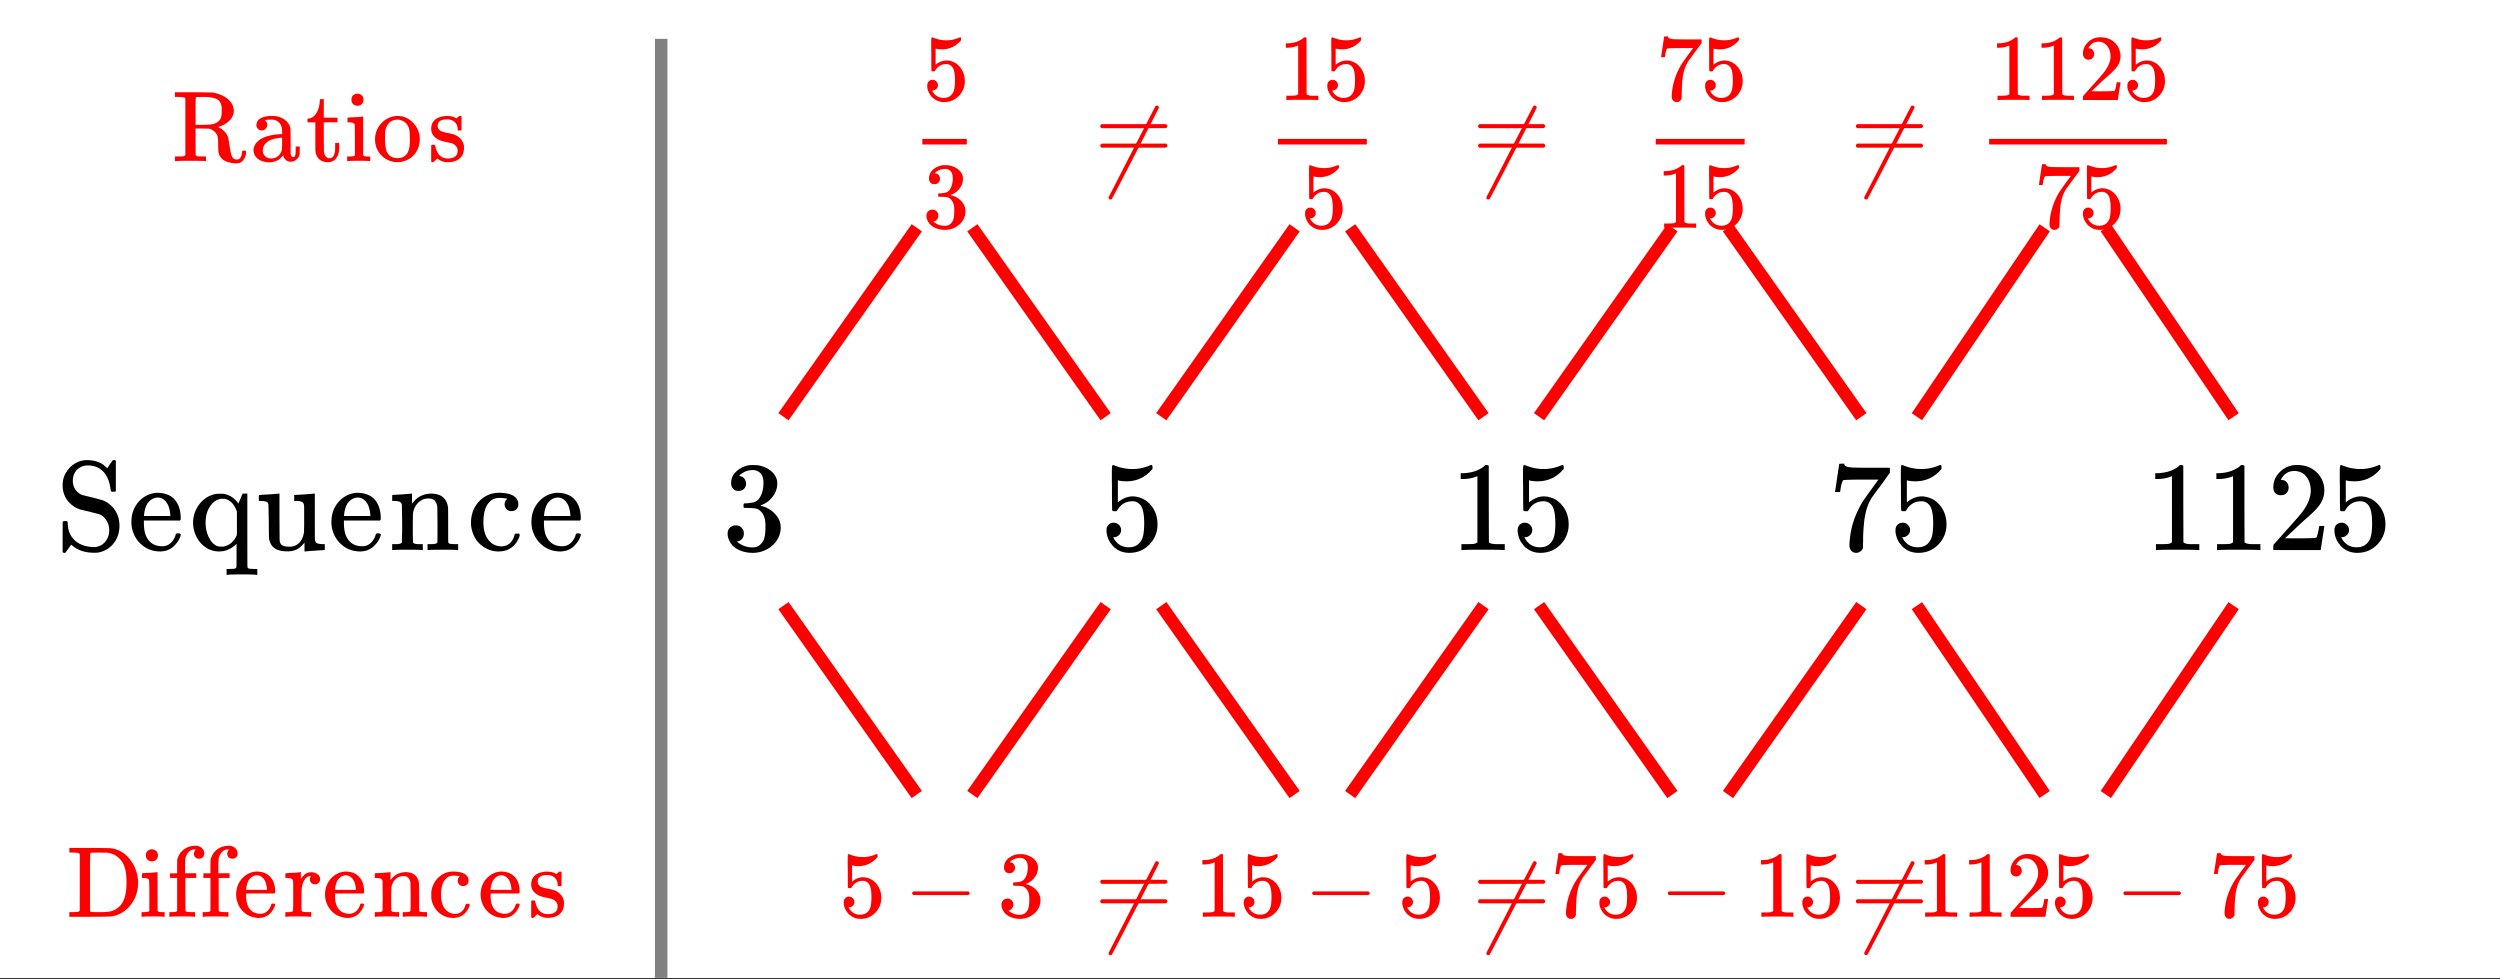
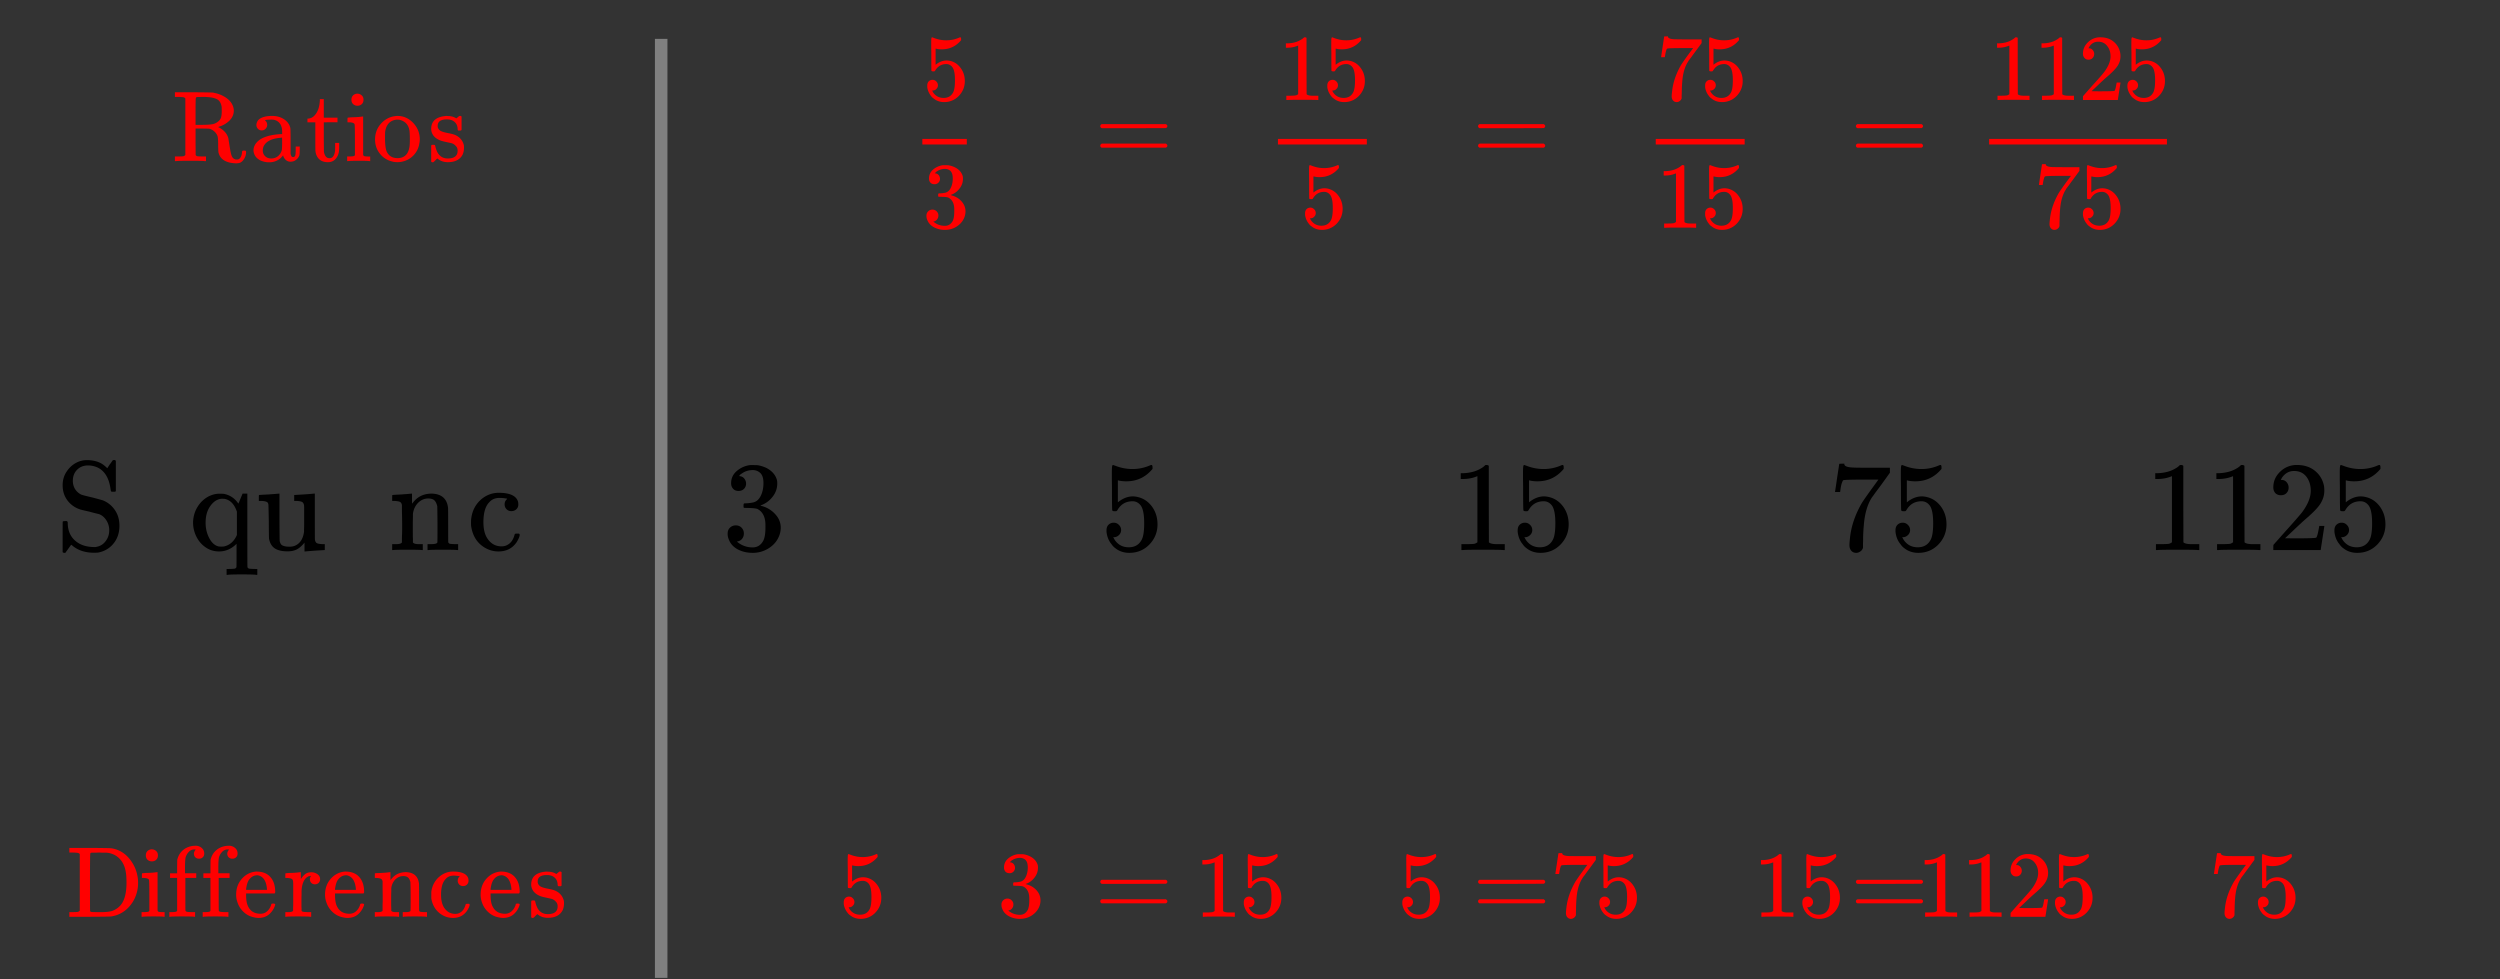
<svg xmlns="http://www.w3.org/2000/svg" xmlns:xlink="http://www.w3.org/1999/xlink" width="449.28" height="176" viewBox="0 0 336.96 132">
  <rect x="0" y="0" width="336.96" height="132" fill="#333333" stroke="none" />
  <defs>
    <symbol overflow="visible" id="c">
      <path d="M1.531-3.906c.07.062.11.136.11.219 0 1.023.328 1.824.984 2.406.656.586 1.531.875 2.625.875a.81.81 0 0 0 .281-.031c.5-.094.907-.348 1.219-.766.32-.414.484-.906.484-1.469 0-.488-.132-.937-.39-1.344-.262-.406-.59-.68-.985-.828a29.163 29.163 0 0 1-1.28-.328c-.868-.195-1.31-.305-1.329-.328a3.43 3.43 0 0 1-1.656-1.203c-.43-.582-.64-1.258-.64-2.031 0-.688.175-1.297.53-1.829.352-.539.797-.945 1.329-1.218a3.073 3.073 0 0 1 1.374-.344c.907 0 1.641.2 2.204.594a4.7 4.7 0 0 1 .578.5l.36-.547c.062-.07.124-.156.187-.25.062-.094.113-.164.156-.219l.062-.078h.063c.039-.008.078-.016.11-.016.081 0 .155.04.218.11v4.078l-.094.094H7.72c-.125 0-.203-.016-.235-.047-.023-.032-.046-.145-.078-.344-.199-1.445-.777-2.406-1.734-2.875a3.208 3.208 0 0 0-1.297-.281c-.594 0-1.086.195-1.469.578-.386.387-.578.887-.578 1.5 0 .387.094.746.281 1.078.196.324.473.578.829.766.113.054.656.195 1.624.421.813.22 1.25.34 1.313.36a3.516 3.516 0 0 1 1.61 1.297c.413.593.624 1.304.624 2.125 0 .937-.261 1.73-.78 2.375C7.315-.258 6.64.148 5.796.328c-.117.02-.32.031-.61.031-1.218 0-2.21-.336-2.968-1-.055-.05-.094-.07-.125-.062-.043.055-.125.168-.25.344-.125.18-.242.34-.344.484a1.502 1.502 0 0 0-.156.234.641.641 0 0 1-.172.016.296.296 0 0 1-.219-.094v-2.015c0-1.364.004-2.063.016-2.094.02-.05.133-.078.344-.078zm0 0" />
    </symbol>
    <symbol overflow="visible" id="d">
-       <path d="M7.14-4.219a.33.33 0 0 1-.109.235h-4.86v.265c0 .856.114 1.496.345 1.922.414.856 1.129 1.281 2.14 1.281.489 0 .899-.18 1.235-.546.226-.227.406-.532.53-.907.032-.125.063-.203.095-.234.039-.031.132-.047.28-.047.227 0 .345.059.345.172a.875.875 0 0 1-.047.219A3.325 3.325 0 0 1 6.047-.391C5.578-.004 5 .188 4.313.188c-.22 0-.477-.028-.766-.079A3.701 3.701 0 0 1 1.78-.797 3.922 3.922 0 0 1 .688-2.5a3.88 3.88 0 0 1-.204-1.25c0-1.063.305-1.957.922-2.688.625-.726 1.39-1.148 2.297-1.265.04-.008.117-.016.235-.016 1.05 0 1.847.309 2.39.922.54.617.813 1.477.813 2.578zm-1.406-.515c-.105-1.25-.53-2.008-1.28-2.282a1.248 1.248 0 0 0-.36-.062c-.594 0-1.078.277-1.453.828-.23.367-.383.875-.454 1.531v.125h3.547zm0 0" />
-     </symbol>
+       </symbol>
    <symbol overflow="visible" id="e">
      <path d="M6.422-.844C5.734-.156 4.945.187 4.062.187c-.648 0-1.23-.171-1.75-.515a3.701 3.701 0 0 1-1.187-1.266A4.209 4.209 0 0 1 .562-3.75v-.11c.051-.78.27-1.46.657-2.046A3.78 3.78 0 0 1 2.687-7.25c.477-.227.938-.344 1.376-.344.343 0 .554.008.64.016.77.148 1.39.539 1.86 1.172l.093.14c.02 0 .117-.222.297-.671l.281-.672h.641v4.921c0 3.301.004 4.97.016 5 .039.083.109.145.203.188.238.031.52.047.844.047h.28v.797h-.14c-.156-.043-.805-.063-1.937-.063-1.137 0-1.778.02-1.922.063h-.14v-.797h.28c.32 0 .602-.016.844-.047a.415.415 0 0 0 .203-.188c.008-.03.016-.57.016-1.609zm.047-4.328c-.344-1.02-.907-1.598-1.688-1.734h-.156c-.063-.008-.105-.016-.125-.016-.688.024-1.273.418-1.75 1.188-.336.562-.5 1.246-.5 2.046 0 .762.16 1.45.484 2.063.32.617.727.992 1.22 1.125.07.023.206.031.405.031.164 0 .286-.004.36-.015.789-.176 1.375-.692 1.75-1.547zm0 0" />
    </symbol>
    <symbol overflow="visible" id="f">
      <path d="M1.813-7.5c.187-.02.394-.035.625-.047.238-.02.414-.035.53-.047.126-.008.192-.015.204-.015h.047V-4.5c.008 2.117.02 3.21.031 3.281.05.242.14.418.266.532.226.156.57.234 1.03.234.321 0 .595-.05.813-.156.664-.313 1.055-.938 1.172-1.875v-.282c.008-.187.016-.421.016-.703v-2.297l-.016-.28c-.043-.22-.133-.364-.265-.438-.125-.07-.375-.118-.75-.141h-.313v-.797c.02 0 .457-.023 1.313-.078a37.652 37.652 0 0 0 1.359-.11h.11v3.063c0 2.063.003 3.117.015 3.156.04.23.125.383.25.454.133.074.39.12.766.14h.312V0c-.023 0-.453.023-1.297.078-.836.063-1.273.098-1.312.11h-.125V-1c-.48.586-.946.934-1.39 1.047-.22.082-.528.125-.923.125-.73 0-1.297-.137-1.703-.406-.398-.27-.652-.704-.765-1.297-.012-.082-.024-.867-.032-2.36-.023-1.25-.039-1.945-.047-2.093a.787.787 0 0 0-.078-.375c-.117-.176-.46-.266-1.031-.266H.437v-.406c0-.258.008-.39.032-.39l.187-.016c.114-.008.281-.02.5-.032zm0 0" />
    </symbol>
    <symbol overflow="visible" id="g">
      <path d="M3.234-1.031c.094.156.364.234.813.234h.516V0h-.141c-.149-.031-.79-.047-1.922-.047C1.363-.047.719-.03.562 0H.438v-.797h.516c.445 0 .711-.078.797-.234v-.532c0-.164.004-.347.016-.546.007-.196.015-.414.015-.657V-3.5c0-.352-.008-.734-.015-1.14a34.833 34.833 0 0 1-.016-1v-.407c-.031-.219-.117-.363-.25-.437-.125-.07-.383-.118-.766-.141H.438v-.406c0-.258.007-.39.03-.39l.173-.016c.113-.008.273-.02.484-.032.219-.008.426-.02.625-.031.195-.02.406-.035.625-.047l.5-.047c.113-.008.176-.015.188-.015h.046v.687c0 .438.008.656.032.656l.015-.015C3.77-7.164 4.645-7.61 5.781-7.61c1.32.043 2.051.687 2.188 1.937.008.086.015.887.015 2.406 0 1.47.004 2.215.016 2.235a.38.38 0 0 0 .219.187c.238.031.52.047.844.047h.265V0h-.14c-.149-.031-.79-.047-1.922-.047-1.137 0-1.778.016-1.922.047h-.14v-.797h.405c.614 0 .922-.086.922-.265.008-.032.016-.82.016-2.375-.012-1.551-.024-2.376-.031-2.47-.086-.363-.215-.628-.391-.796-.18-.164-.453-.25-.828-.25-.512 0-.965.195-1.36.578-.398.406-.632.914-.703 1.516v.312c0 .211-.007.469-.015.781V-1.844c.008.149.015.278.015.39zm0 0" />
    </symbol>
    <symbol overflow="visible" id="h">
      <path d="M6.688-5.5a.942.942 0 0 1-.672.25.878.878 0 0 1-.657-.266.911.911 0 0 1-.25-.656c0-.258.086-.473.266-.64.05-.063.07-.098.063-.11 0-.008-.055-.02-.157-.031a4.95 4.95 0 0 0-.843-.078c-.586 0-1.043.187-1.375.562-.543.532-.813 1.434-.813 2.703 0 .938.18 1.68.547 2.22C3.266-.849 3.895-.5 4.687-.5c.282 0 .532-.055.75-.172.489-.238.82-.687 1-1.344.02-.093.047-.148.079-.171.039-.02.132-.032.28-.032h.25c.063.063.095.117.095.156 0 .22-.141.56-.422 1.016C6.145-.223 5.332.187 4.28.187a3.548 3.548 0 0 1-1.625-.39C1.52-.785.836-1.766.61-3.141c-.023-.062-.03-.238-.03-.53 0-.302.007-.493.03-.579.133-1.082.602-1.96 1.407-2.64.687-.551 1.453-.829 2.296-.829 1.477 0 2.344.39 2.594 1.172.032.106.047.242.047.406a.84.84 0 0 1-.266.641zm0 0" />
    </symbol>
    <symbol overflow="visible" id="u">
      <path d="M2.188-7.969c-.313 0-.56-.097-.735-.297-.18-.195-.266-.445-.266-.75 0-.656.254-1.203.766-1.64a3.347 3.347 0 0 1 1.797-.797h.266c.394 0 .644.008.75.015.382.063.77.184 1.156.36.758.387 1.238.93 1.437 1.625.032.117.047.273.047.469 0 .68-.215 1.28-.64 1.812a3.457 3.457 0 0 1-1.563 1.14c-.062.032-.062.055 0 .063a.8.8 0 0 0 .172.047 3.71 3.71 0 0 1 1.766 1.094c.488.531.734 1.137.734 1.812 0 .47-.11.922-.328 1.36-.281.586-.734 1.07-1.36 1.453a3.935 3.935 0 0 1-2.093.578c-.75 0-1.422-.156-2.016-.469-.586-.32-.98-.754-1.187-1.297a1.892 1.892 0 0 1-.172-.843c0-.32.101-.582.312-.782.219-.207.477-.312.782-.312.32 0 .582.105.78.312.208.211.313.47.313.782 0 .261-.074.492-.219.687a.963.963 0 0 1-.609.375l-.11.031a3.17 3.17 0 0 0 2.126.782c.633 0 1.113-.305 1.437-.922.188-.375.282-.953.282-1.735v-.343c0-1.094-.368-1.82-1.094-2.188-.18-.062-.528-.101-1.047-.125l-.735-.016-.046-.03c-.024-.032-.032-.118-.032-.266 0-.145.016-.235.047-.266.04-.031.07-.047.094-.047.32 0 .656-.031 1-.094.5-.062.879-.343 1.14-.843.27-.5.407-1.102.407-1.813 0-.738-.203-1.234-.61-1.484a1.417 1.417 0 0 0-.812-.25c-.574 0-1.074.156-1.5.469a.732.732 0 0 0-.172.109 1.635 1.635 0 0 0-.125.14l-.062.079c.039.011.082.023.125.03a.834.834 0 0 1 .578.329c.156.2.234.422.234.672a.98.98 0 0 1-.281.703c-.188.188-.434.281-.735.281zm0 0" />
    </symbol>
    <symbol overflow="visible" id="v">
      <path d="M1.844-3.688c.27 0 .5.102.687.297a.938.938 0 0 1 .297.704.901.901 0 0 1-.297.671c-.199.188-.418.282-.656.282H1.75l.063.078c.164.367.425.672.78.922.364.242.786.359 1.266.359.813 0 1.395-.344 1.75-1.031.22-.426.329-1.16.329-2.203 0-1.188-.157-1.989-.47-2.407-.292-.375-.655-.562-1.093-.562-.898 0-1.574.39-2.031 1.172a.435.435 0 0 1-.14.156.94.94 0 0 1-.235.016c-.2 0-.309-.036-.328-.11-.032-.039-.047-1.039-.047-3 0-.351-.008-.765-.016-1.234v-.89c0-.645.035-.97.11-.97.019-.019.039-.03.062-.03l.313.109a6.26 6.26 0 0 0 2.296.437c.813 0 1.594-.16 2.344-.484a.537.537 0 0 1 .219-.063c.094 0 .14.106.14.313v.219c-.93 1.117-2.105 1.671-3.53 1.671-.356 0-.68-.03-.97-.093l-.171-.047v2.969c.656-.532 1.328-.797 2.015-.797.219 0 .453.03.703.093.77.188 1.399.621 1.891 1.297.488.68.734 1.469.734 2.375 0 1.055-.367 1.961-1.093 2.719C5.91 0 5.008.375 3.937.375c-.718 0-1.335-.2-1.843-.594a2.15 2.15 0 0 1-.563-.578C1.188-1.203.97-1.71.875-2.328c0-.031-.008-.082-.016-.156v-.172c0-.32.086-.57.266-.75a.971.971 0 0 1 .719-.281zm0 0" />
    </symbol>
    <symbol overflow="visible" id="w">
      <path d="M7.156 0C6.97-.031 6.055-.047 4.422-.047c-1.606 0-2.508.016-2.703.047h-.203v-.797h.453c.664 0 1.093-.015 1.281-.047.094-.008.234-.078.422-.203v-8.906a.46.46 0 0 0-.14.047c-.532.21-1.126.32-1.782.328h-.328v-.781h.328c.969-.04 1.773-.258 2.422-.657a2.15 2.15 0 0 0 .531-.406c.02-.031.086-.047.203-.047.114 0 .211.04.297.11v5.14l.016 5.172c.164.168.539.25 1.125.25h1.015V0zm0 0" />
    </symbol>
    <symbol overflow="visible" id="x">
      <path d="M.953-7.89c.008-.02.102-.645.281-1.876l.282-1.843c0-.02.113-.032.343-.032h.344v.063c0 .117.082.215.25.297.176.086.477.136.906.156.438.023 1.407.031 2.907.031h2.078v.672l-1.156 1.61c-.18.242-.375.507-.594.796a24.87 24.87 0 0 0-.5.688 5.92 5.92 0 0 0-.203.281c-.594.938-.95 2.184-1.063 3.734a19.64 19.64 0 0 0-.094 1.938c0 .156-.007.32-.015.484v.563a.822.822 0 0 1-.344.5.939.939 0 0 1-.563.203c-.28 0-.507-.094-.671-.281-.168-.188-.25-.446-.25-.781 0-.176.023-.504.078-.985.164-1.55.695-3.11 1.594-4.672.226-.363.71-1.054 1.453-2.078l.78-1.078H5.204c-2 0-3.055.031-3.156.094-.043.031-.106.164-.188.39-.074.23-.132.496-.171.797-.024.2-.04.309-.047.328v.063H.953zm0 0" />
    </symbol>
    <symbol overflow="visible" id="y">
      <path d="M1.89-7.39c-.324 0-.577-.098-.765-.298-.18-.207-.266-.46-.266-.765 0-.82.313-1.531.938-2.125a3.151 3.151 0 0 1 2.25-.89c.988 0 1.805.273 2.453.812.645.531 1.047 1.226 1.203 2.078.02.21.031.402.031.578 0 .656-.203 1.281-.609 1.875-.324.48-.969 1.137-1.938 1.969-.417.367-.992.898-1.718 1.593l-1.031.97 1.312.015c1.8 0 2.758-.031 2.875-.094.05-.008.11-.129.172-.36.05-.124.133-.515.25-1.171v-.047h.687v.047L7.25-.047V0H.86v-.328c0-.227.007-.36.03-.39L2.345-2.36c1.25-1.383 2.05-2.301 2.406-2.75.77-1.051 1.156-2.008 1.156-2.875 0-.758-.199-1.395-.593-1.907-.399-.507-.95-.765-1.657-.765-.668 0-1.21.297-1.625.89a.992.992 0 0 1-.11.188.557.557 0 0 0-.046.11c0 .011.031.015.094.015.281 0 .508.105.687.312.176.211.266.45.266.72 0 .292-.094.538-.281.733-.188.2-.438.297-.75.297zm0 0" />
    </symbol>
    <symbol overflow="visible" id="i">
      <path d="M1.766-8.453A.494.494 0 0 0 1.5-8.61c-.086-.02-.313-.036-.688-.047H.36v-.625h2.735a149.9 149.9 0 0 1 2.594.031c.187 0 .378.023.578.063.882.187 1.629.664 2.234 1.421.602.75.969 1.621 1.094 2.61a5.74 5.74 0 0 1 0 1.172c-.125 1.011-.512 1.882-1.156 2.609A3.991 3.991 0 0 1 6.015-.047c-.125.024-1.102.04-2.922.047H.359v-.625h.454c.375-.008.601-.02.687-.031a.599.599 0 0 0 .266-.172zm3.609-.188H4.797c-.156-.007-.297-.015-.422-.015s-.266.008-.422.015h-.562c-.118.012-.184.047-.204.11-.03.031-.046 1.32-.046 3.86 0 2.554.004 3.843.015 3.874.02.086.07.133.156.14.07.024.504.032 1.297.032.582 0 1.047-.04 1.391-.125a2.619 2.619 0 0 0 1-.547c.707-.582 1.063-1.68 1.063-3.297 0-.613-.032-1.086-.094-1.422-.149-.968-.57-1.691-1.266-2.171a2.869 2.869 0 0 0-1.328-.454zm0 0" />
    </symbol>
    <symbol overflow="visible" id="j">
      <path d="M1.781-9.094a.913.913 0 0 1 .563.25c.144.137.219.324.219.563 0 .324-.126.558-.376.703a.8.8 0 0 1-.437.11.782.782 0 0 1-.438-.11c-.25-.145-.375-.379-.375-.703 0-.25.079-.446.235-.594a.863.863 0 0 1 .61-.219zM3.36 0c-.105-.031-.578-.047-1.421-.047C1.113-.047.625-.03.468 0H.36v-.625h.22c.25 0 .468-.016.655-.047a.286.286 0 0 0 .172-.14v-1.97c0-1.363-.015-2.093-.047-2.187-.074-.176-.34-.265-.796-.265H.405v-.313c0-.207.008-.312.031-.312l.141-.016c.082-.008.207-.02.375-.031l.485-.016c.156-.008.316-.02.484-.031.176-.02.305-.035.39-.047.094-.008.145-.016.157-.016h.047v5.172c.039.094.093.153.156.172.062.024.223.04.484.047h.313V0zm0 0" />
    </symbol>
    <symbol overflow="visible" id="k">
      <path d="M3.719 0c-.168-.031-.746-.047-1.735-.047C1.098-.047.594-.03.47 0h-.11v-.625h.22c.25 0 .468-.016.655-.047a.286.286 0 0 0 .172-.14v-4.422H.453v-.625h.953v-.891l.016-.922.031-.125c.145-.5.399-.898.766-1.203.375-.313.836-.5 1.39-.563h.125c.082-.007.145-.015.188-.015.32.012.594.117.812.312.22.188.329.438.329.75 0 .211-.07.375-.204.5a.678.678 0 0 1-.5.188.672.672 0 0 1-.5-.188.672.672 0 0 1-.187-.5c0-.164.082-.347.25-.546h-.063a.756.756 0 0 0-.296 0c-.22.03-.418.14-.594.328-.18.187-.313.418-.406.687-.055.18-.086.61-.094 1.297v.89h1.515v.626H2.516v2.171c0 1.47.004 2.215.015 2.235a.225.225 0 0 0 .156.14c.094.032.333.055.72.063h.421V0zm0 0" />
    </symbol>
    <symbol overflow="visible" id="l">
      <path d="M5.64-3.328c0 .062-.03.125-.093.187H1.719v.204c0 .667.086 1.18.265 1.53.32.669.883 1 1.688 1 .383 0 .71-.144.984-.437.176-.176.317-.41.422-.703.02-.101.04-.164.063-.187.03-.032.109-.047.234-.047.176 0 .266.047.266.14 0 .032-.016.09-.047.172-.168.469-.438.86-.813 1.172-.375.3-.84.453-1.39.453a2.79 2.79 0 0 1-.594-.078 2.798 2.798 0 0 1-1.39-.703 3.04 3.04 0 0 1-.86-1.344 2.895 2.895 0 0 1-.172-1c0-.832.242-1.535.734-2.11.489-.57 1.094-.905 1.813-1a.979.979 0 0 1 .187-.015c.82 0 1.446.246 1.875.735.438.48.657 1.156.657 2.03zm-1.109-.406c-.086-.989-.422-1.586-1.015-1.797a.836.836 0 0 0-.282-.063c-.468 0-.855.219-1.156.657-.18.292-.297.699-.36 1.218v.094h2.813zm0 0" />
    </symbol>
    <symbol overflow="visible" id="m">
      <path d="M.484-.625h.188c.351 0 .566-.063.64-.188v-.109-.312c.008-.125.016-.27.016-.438v-2.781l-.016-.313c-.023-.175-.085-.289-.187-.343-.105-.063-.309-.102-.61-.125h-.25v-.313c0-.207.008-.312.032-.312l.14-.016c.094-.008.22-.02.376-.031l.5-.016c.132-.008.285-.02.453-.031.175-.02.312-.035.406-.047.094-.008.144-.016.156-.016h.031v.938c.176-.281.368-.504.579-.672.207-.164.484-.25.828-.25.25 0 .468.055.656.156.351.18.531.434.531.766a.7.7 0 0 1-.203.516.716.716 0 0 1-.5.187.685.685 0 0 1-.484-.188.672.672 0 0 1-.188-.5c0-.144.035-.269.11-.375.019-.03.03-.05.03-.062-.023-.02-.132-.004-.327.047-.137.074-.243.14-.313.203-.367.344-.574.918-.625 1.719V-3c-.012.355-.015.656-.015.906v.735c.007.093.015.183.015.265v.266a.225.225 0 0 0 .156.14c.094.032.332.055.72.063h.421V0h-.125c-.156-.031-.73-.047-1.719-.047C1.02-.047.508-.03.375 0h-.11v-.625zm0 0" />
    </symbol>
    <symbol overflow="visible" id="n">
      <path d="M2.563-.813c.07.125.28.188.624.188h.422V0H3.5c-.125-.031-.637-.047-1.531-.047C1.07-.047.566-.03.453 0h-.11v-.625H.75c.352 0 .566-.063.64-.188v-.421-.422c.008-.164.016-.344.016-.532v-.578c0-.28-.008-.578-.015-.89v-1.11c-.032-.175-.102-.289-.204-.343-.105-.063-.308-.102-.609-.125H.344v-.313c0-.207.004-.312.015-.312L.5-5.875c.094-.008.223-.016.39-.016.165-.007.333-.02.5-.03.157-.009.317-.02.485-.032.176-.02.305-.035.39-.047.094-.008.145-.016.157-.016h.031v.547c0 .344.004.516.016.516l.015-.016c.489-.695 1.18-1.047 2.079-1.047 1.039.043 1.617.559 1.734 1.547.008.063.016.696.016 1.89 0 1.157.003 1.747.015 1.767a.225.225 0 0 0 .156.14c.188.031.41.047.672.047h.219V0h-.11c-.124-.031-.636-.047-1.53-.047-.9 0-1.403.016-1.516.047h-.11v-.625h.329c.476 0 .718-.07.718-.219.008-.02.016-.644.016-1.875a69.137 69.137 0 0 0-.031-1.937c-.063-.29-.168-.5-.313-.625-.137-.133-.351-.203-.64-.203-.407 0-.766.152-1.079.453a1.988 1.988 0 0 0-.546 1.203v.234c0 .168-.008.375-.016.625V-1.454c.008.118.015.22.015.313zm0 0" />
    </symbol>
    <symbol overflow="visible" id="o">
      <path d="M5.281-4.344a.715.715 0 0 1-.531.203.686.686 0 0 1-.516-.203.723.723 0 0 1-.203-.515c0-.207.067-.383.203-.532.051-.039.07-.066.063-.078 0-.008-.043-.015-.125-.015a4.258 4.258 0 0 0-.672-.063c-.46 0-.82.149-1.078.438-.43.43-.64 1.136-.64 2.125 0 .75.14 1.34.421 1.765.375.555.875.828 1.5.828.219 0 .414-.046.594-.14.375-.188.633-.54.781-1.063.02-.07.04-.113.063-.125.03-.02.109-.031.234-.031h.188c.05.055.078.094.078.125 0 .168-.118.434-.344.797-.45.656-1.086.984-1.906.984-.461 0-.891-.105-1.297-.312C1.195-.625.656-1.395.469-2.47v-.437-.453c.113-.852.488-1.547 1.125-2.079.539-.437 1.14-.656 1.797-.656 1.175 0 1.863.309 2.062.922.02.086.031.188.031.313a.7.7 0 0 1-.203.515zm0 0" />
    </symbol>
    <symbol overflow="visible" id="p">
      <path d="M2.578-5.625c-.836 0-1.25.293-1.25.875 0 .125.008.203.031.234a.808.808 0 0 0 .422.47c.196.093.504.183.922.265.52.094.875.195 1.063.297.57.273.937.718 1.093 1.343.008.063.016.172.016.329 0 .355-.063.667-.188.937-.355.68-1.023 1.016-2 1.016-.542 0-1.011-.164-1.406-.5l-.11.093-.124.125A1.176 1.176 0 0 1 .89.016l-.157.14H.625C.562.156.504.125.453.063V-1v-1.016c.008-.093.031-.148.063-.171a.917.917 0 0 1 .218-.016c.114 0 .18.012.204.031.03.024.054.086.078.188.07.343.191.656.359.937.313.461.75.688 1.313.688.882 0 1.328-.348 1.328-1.047 0-.27-.086-.485-.25-.64-.149-.177-.34-.302-.579-.376-.148-.031-.359-.078-.64-.14-.512-.102-.856-.204-1.031-.297C.91-3.141.562-3.563.469-4.125a.742.742 0 0 1-.016-.203c0-1.04.633-1.625 1.906-1.75.04-.02.149-.02.329 0 .363 0 .68.07.953.203l.203.11.125-.094c.113-.102.21-.18.297-.235h.109c.063 0 .117.028.172.078v1.797l-.078.094h-.375c-.055-.063-.078-.117-.078-.172 0-.414-.133-.738-.391-.969-.25-.238-.602-.359-1.047-.359zm0 0" />
    </symbol>
    <symbol overflow="visible" id="q">
      <path d="M1.766-8.453A.494.494 0 0 0 1.5-8.61c-.086-.02-.313-.036-.688-.047H.36v-.625H2.75c1.688.011 2.613.027 2.781.047.032.011.086.027.172.046.414.086.781.211 1.094.376.863.437 1.36 1.03 1.484 1.78.008.055.016.126.016.22 0 .511-.195.96-.578 1.343a3.38 3.38 0 0 1-1.375.813.132.132 0 0 1-.063.031.164.164 0 0 0-.062.016l-.016.015c.02.032.067.059.14.078.657.368 1.063.844 1.22 1.438l.14.906c.094.563.145.86.156.89.063.337.141.579.235.735a.682.682 0 0 0 .375.297c.031.023.11.031.234.031h.063a.491.491 0 0 0 .328-.14c.176-.188.281-.461.312-.829 0-.093.016-.156.047-.187s.102-.047.219-.047c.113 0 .187.012.219.031.039.024.062.079.062.172 0 .324-.086.621-.25.89-.156.263-.344.442-.562.548a1.81 1.81 0 0 1-.579.078C7.207.242 6.426-.258 6.22-1.22a16.061 16.061 0 0 1-.032-1c0-.562-.027-.937-.078-1.125a1.45 1.45 0 0 0-.406-.625 1.672 1.672 0 0 0-.625-.375l-.14-.031-.907-.016h-.89v1.782l.015 1.78c.063.095.14.153.235.173.093.011.328.023.703.031h.453V0H4.39c-.149-.031-.793-.047-1.938-.047C1.305-.047.66-.03.516 0H.359v-.625h.454c.375-.008.601-.02.687-.031a.599.599 0 0 0 .266-.172zm4.89 1.125c-.086-.54-.324-.895-.718-1.063-.399-.175-1-.265-1.813-.265-.137 0-.293.008-.469.015h-.265c-.118.012-.184.047-.204.11-.03.031-.046.648-.046 1.844v1.796h.78c.688 0 1.192-.03 1.517-.093.32-.063.609-.211.859-.454.156-.156.254-.328.297-.515.05-.188.078-.461.078-.828 0-.29-.008-.473-.016-.547zm0 0" />
    </symbol>
    <symbol overflow="visible" id="r">
      <path d="M2.094-4.36a.668.668 0 0 1-.516.22.657.657 0 0 1-.516-.22.723.723 0 0 1-.203-.515c0-.133.036-.281.11-.438.113-.25.347-.44.703-.578.351-.132.785-.203 1.297-.203.594 0 1.11.137 1.547.407.437.273.726.625.875 1.062.039.125.062.273.062.438.008.156.016.671.016 1.546v1.563a.842.842 0 0 0 .078.344c.05.125.14.187.266.187.125 0 .21-.062.265-.187.05-.102.078-.352.078-.75v-.485h.547v.532c-.012.367-.027.578-.047.64-.086.25-.234.461-.453.625-.21.168-.465.25-.766.25a.89.89 0 0 1-.609-.234 1.14 1.14 0 0 1-.36-.578v-.047a4.166 4.166 0 0 0-.155.172c-.086.093-.149.164-.188.203a2.301 2.301 0 0 1-1.547.562A2.7 2.7 0 0 1 1.313-.14C.945-.348.703-.613.578-.937a1.317 1.317 0 0 1-.11-.516c0-.426.177-.817.532-1.172.207-.207.46-.379.766-.516.613-.28 1.398-.445 2.359-.5h.203v-.296c0-.313-.031-.54-.094-.688a1.283 1.283 0 0 0-.468-.703 1.352 1.352 0 0 0-.844-.266c-.606 0-.906.04-.906.11.195.136.296.34.296.609 0 .2-.074.371-.218.516zm2.234 1.985c0-.531-.008-.797-.016-.797a.213.213 0 0 0-.078.016c-1.242.086-2.03.453-2.375 1.11-.093.179-.14.382-.14.608 0 .305.101.56.312.766.219.211.489.313.813.313.363 0 .672-.102.922-.313.257-.219.43-.488.515-.812.02-.063.035-.36.047-.891zm0 0" />
    </symbol>
    <symbol overflow="visible" id="s">
      <path d="M1.922-8.156v-.203h.531v2.5h1.844v.625H2.453v1.953c.008 1.136.016 1.781.016 1.937.008.149.039.29.094.422.132.356.359.531.671.531.395 0 .641-.32.735-.968.008-.07.015-.282.015-.625v-.47h.547v.47c0 .418-.027.714-.078.89a1.819 1.819 0 0 1-.5.89C3.711.024 3.395.142 3 .142c-.492 0-.883-.137-1.172-.407-.281-.27-.45-.632-.5-1.093-.012-.063-.016-.735-.016-2.016v-1.86H.25v-.5h.11c.343-.03.628-.175.859-.437.414-.437.648-1.098.703-1.984zm0 0" />
    </symbol>
    <symbol overflow="visible" id="t">
      <path d="M.375-2.906c0-.82.258-1.531.781-2.125.532-.594 1.164-.938 1.907-1.032.144-.019.253-.03.328-.03.789 0 1.476.292 2.062.874.633.637.953 1.403.953 2.297 0 .18-.027.39-.078.64a2.882 2.882 0 0 1-.766 1.5A2.864 2.864 0 0 1 4.11.048C3.9.109 3.66.14 3.391.14c-.274 0-.512-.032-.72-.094a2.916 2.916 0 0 1-1.655-1.063c-.43-.55-.641-1.18-.641-1.89zm3.266-2.672a1.758 1.758 0 0 0-.984.156c-.512.25-.821.746-.923 1.485-.011.156-.015.445-.015.859 0 .867.082 1.48.25 1.844.289.554.765.828 1.422.828 1.113 0 1.671-.739 1.671-2.219v-.438c0-.582-.027-.976-.078-1.187-.156-.719-.605-1.16-1.343-1.328zm0 0" />
    </symbol>
    <symbol overflow="visible" id="F">
      <path d="M.766-4.719c0-.113.062-.203.187-.265H9.61c.133.062.204.152.204.265 0 .106-.063.196-.188.266l-4.328.016H.984C.836-4.489.766-4.582.766-4.72zm0 2.64c0-.132.07-.226.218-.28h8.641c.008.011.031.03.063.062.03.024.05.04.062.047.02.012.035.031.047.063.008.03.015.07.015.109 0 .117-.07.203-.203.265H.953C.828-1.875.766-1.96.766-2.078zm0 0" />
    </symbol>
    <symbol overflow="visible" id="z">
      <path d="M1.36-2.719c.195 0 .363.074.5.219a.682.682 0 0 1 .218.516c0 .199-.074.367-.219.5a.643.643 0 0 1-.468.203h-.094l.031.062c.125.274.317.496.578.672.27.18.582.266.938.266.601 0 1.035-.254 1.297-.766.156-.312.234-.851.234-1.625 0-.863-.117-1.445-.344-1.75-.218-.281-.492-.422-.812-.422-.656 0-1.156.29-1.5.86-.032.062-.063.101-.094.109a.585.585 0 0 1-.172.016c-.148 0-.23-.024-.25-.079-.012-.03-.016-.769-.016-2.218 0-.25-.007-.547-.015-.89v-.673c0-.468.023-.703.078-.703a.047.047 0 0 1 .047-.031l.219.078c.55.219 1.113.328 1.687.328.602 0 1.18-.117 1.735-.36a.364.364 0 0 1 .156-.046c.07 0 .11.078.11.234v.156c-.688.825-1.56 1.235-2.61 1.235-.262 0-.496-.024-.703-.078l-.125-.016v2.172c.476-.383.972-.578 1.484-.578.156 0 .328.023.516.062.57.149 1.035.47 1.39.97.364.5.547 1.085.547 1.75 0 .773-.273 1.437-.812 2A2.68 2.68 0 0 1 2.906.28c-.531 0-.984-.152-1.36-.453a1.38 1.38 0 0 1-.421-.406 2.378 2.378 0 0 1-.484-1.14v-.11-.125c0-.238.066-.426.203-.563a.7.7 0 0 1 .515-.203zm0 0" />
    </symbol>
    <symbol overflow="visible" id="A">
-       <path d="M1.25-2.922c-.125-.05-.188-.133-.188-.25 0-.113.063-.195.188-.25h7.36c.132.063.203.149.203.25 0 .106-.07.188-.204.25zm0 0" />
-     </symbol>
+       </symbol>
    <symbol overflow="visible" id="B">
      <path d="M1.61-5.875c-.231 0-.415-.07-.548-.219a.808.808 0 0 1-.187-.547c0-.488.188-.894.563-1.218.382-.32.828-.516 1.328-.579h.187c.3 0 .488.008.563.016.28.043.562.133.843.266.563.281.914.68 1.063 1.187.02.086.031.2.031.344 0 .5-.156.95-.469 1.344-.304.398-.687.68-1.156.843-.043.012-.043.024 0 .032.02.011.063.027.125.047.52.136.957.402 1.313.796.351.399.53.844.53 1.344 0 .344-.077.68-.234 1-.21.43-.542.79-1 1.078-.46.282-.976.422-1.546.422a3.046 3.046 0 0 1-1.485-.36C1.101-.315.813-.632.656-1.03a1.37 1.37 0 0 1-.125-.61.76.76 0 0 1 .235-.578.767.767 0 0 1 .562-.234.76.76 0 0 1 .578.234.767.767 0 0 1 .235.563c0 .199-.059.37-.172.515a.687.687 0 0 1-.438.282l-.078.015c.445.387.969.578 1.563.578.468 0 .82-.222 1.062-.671.133-.282.203-.708.203-1.282v-.25c0-.8-.273-1.336-.812-1.61-.125-.05-.383-.081-.766-.093l-.531-.016-.047-.03c-.012-.02-.016-.087-.016-.204 0-.094.008-.148.032-.172.03-.031.05-.047.062-.047.238 0 .485-.02.735-.062.374-.05.656-.258.843-.625.196-.375.297-.817.297-1.328 0-.551-.148-.922-.437-1.11a1.087 1.087 0 0 0-.594-.171 1.9 1.9 0 0 0-1.125.343.338.338 0 0 0-.11.078.671.671 0 0 0-.093.11l-.047.047a.88.88 0 0 0 .094.03c.164.013.304.09.421.235a.8.8 0 0 1 .172.5c0 .2-.074.371-.218.516a.715.715 0 0 1-.532.203zm0 0" />
    </symbol>
    <symbol overflow="visible" id="C">
      <path d="M5.281 0c-.148-.02-.82-.031-2.015-.031-1.188 0-1.856.011-2 .031h-.157v-.578h.344c.488 0 .8-.016.938-.047.07-.008.175-.063.312-.156v-6.547a.368.368 0 0 0-.11.031c-.386.156-.82.242-1.296.25h-.25v-.594h.25c.707-.02 1.3-.18 1.781-.484.145-.082.274-.176.39-.281.009-.031.055-.047.141-.047.094 0 .164.027.22.078v3.797l.015 3.797c.125.136.398.203.828.203h.75V0zm0 0" />
    </symbol>
    <symbol overflow="visible" id="D">
      <path d="M.703-5.813c0-.019.067-.476.203-1.375l.203-1.359c0-.02.086-.031.266-.031h.25v.047c0 .086.063.156.188.219.125.062.343.105.656.124a81.8 81.8 0 0 0 2.156.016h1.531v.5L5.296-6.5c-.136.18-.28.375-.437.594a9.597 9.597 0 0 1-.375.5 1.048 1.048 0 0 0-.14.218c-.45.688-.715 1.606-.797 2.75-.031.344-.055.82-.063 1.422 0 .118-.007.235-.015.36v.422a.648.648 0 0 1-.25.359.656.656 0 0 1-.422.156.61.61 0 0 1-.485-.219c-.124-.132-.187-.32-.187-.562 0-.133.02-.379.063-.734.124-1.133.515-2.282 1.171-3.438.164-.27.52-.781 1.063-1.531L5.016-7H3.828c-1.469 0-2.242.027-2.312.078-.043.012-.09.106-.141.281a3.498 3.498 0 0 0-.125.594c-.023.137-.04.215-.047.234v.047h-.5zm0 0" />
    </symbol>
    <symbol overflow="visible" id="E">
-       <path d="M1.39-5.438a.681.681 0 0 1-.546-.234.824.824 0 0 1-.203-.562c0-.602.226-1.125.687-1.563a2.306 2.306 0 0 1 1.656-.656c.727 0 1.329.2 1.797.594.477.398.774.914.89 1.546.02.149.032.282.032.407 0 .5-.152.965-.453 1.39-.242.356-.719.84-1.438 1.454-.304.261-.726.652-1.265 1.171l-.75.704.969.015c1.32 0 2.03-.02 2.125-.062.03-.008.07-.098.125-.266.03-.094.086-.379.171-.86v-.03h.516v.03L5.343-.03V0H.642v-.234c0-.176.004-.274.015-.297.008-.008.364-.41 1.063-1.203.926-1.02 1.52-1.696 1.781-2.032.57-.77.86-1.476.86-2.125 0-.55-.153-1.015-.454-1.39-.293-.383-.699-.578-1.219-.578-.492 0-.886.226-1.187.671-.023.032-.047.079-.078.141a.236.236 0 0 0-.031.078h.062a.61.61 0 0 1 .5.235.77.77 0 0 1 .203.53c0 .212-.074.391-.219.548-.136.148-.32.218-.546.218zm0 0" />
+       <path d="M1.39-5.438a.681.681 0 0 1-.546-.234.824.824 0 0 1-.203-.562c0-.602.226-1.125.687-1.563a2.306 2.306 0 0 1 1.656-.656c.727 0 1.329.2 1.797.594.477.398.774.914.89 1.546.02.149.032.282.032.407 0 .5-.152.965-.453 1.39-.242.356-.719.84-1.438 1.454-.304.261-.726.652-1.265 1.171l-.75.704.969.015c1.32 0 2.03-.02 2.125-.062.03-.008.07-.098.125-.266.03-.094.086-.379.171-.86h.516v.03L5.343-.03V0H.642v-.234c0-.176.004-.274.015-.297.008-.008.364-.41 1.063-1.203.926-1.02 1.52-1.696 1.781-2.032.57-.77.86-1.476.86-2.125 0-.55-.153-1.015-.454-1.39-.293-.383-.699-.578-1.219-.578-.492 0-.886.226-1.187.671-.023.032-.047.079-.078.141a.236.236 0 0 0-.031.078h.062a.61.61 0 0 1 .5.235.77.77 0 0 1 .203.53c0 .212-.074.391-.219.548-.136.148-.32.218-.546.218zm0 0" />
    </symbol>
    <symbol overflow="visible" id="G">
-       <path d="M2.156 2.922c-.18 0-.265-.086-.265-.25 0-.063.02-.125.062-.188.125-.23 1.188-2.296 3.188-6.203 2.007-3.906 3.023-5.867 3.046-5.89.032-.082.102-.125.22-.125.07 0 .132.03.187.093.05.055.078.11.078.172 0 .055-1.055 2.121-3.156 6.203C3.41.816 2.344 2.864 2.312 2.875a.256.256 0 0 1-.156.047zm0 0" />
-     </symbol>
+       </symbol>
    <clipPath id="a">
-       <path d="M0 0h336.96v131.805H0zm0 0" />
-     </clipPath>
+       </clipPath>
    <clipPath id="b">
      <path d="M88 4h2v127.805h-2zm0 0" />
    </clipPath>
  </defs>
  <g clip-path="url(#a)" fill="#fff">
    <path d="M0 0h336.96v132H0z" />
    <path d="M0 0h336.96v132H0z" />
  </g>
  <g clip-path="url(#b)">
    <path d="M89.117 132.555V5.242" fill="none" stroke-width="1.685" stroke="gray" />
  </g>
-   <path d="M105.594 81.629l17.972 25.46M131.055 107.09l17.972-25.461M156.52 81.629l17.972 25.46M181.98 107.09l17.973-25.461M207.441 81.629l17.973 25.46M232.906 107.09l17.973-25.461M258.367 81.629l17.223 25.46M283.828 107.09l17.227-25.461M105.594 56.168l17.972-25.465M131.055 30.703l17.972 25.465M156.52 56.168l17.972-25.465M181.98 30.703l17.973 25.465M207.441 56.168l17.973-25.465M232.906 30.703l17.973 25.465M258.367 56.168l17.223-25.465M283.828 30.703l17.227 25.465" fill="none" stroke-width="1.685" stroke="red" />
  <use xlink:href="#c" x="7.489" y="74.14" />
  <use xlink:href="#d" x="17.224" y="74.14" />
  <use xlink:href="#e" x="25.462" y="74.14" />
  <use xlink:href="#f" x="34.449" y="74.14" />
  <use xlink:href="#d" x="44.184" y="74.14" />
  <use xlink:href="#g" x="52.422" y="74.14" />
  <use xlink:href="#h" x="62.907" y="74.14" />
  <use xlink:href="#d" x="71.144" y="74.14" />
  <use xlink:href="#i" x="8.987" y="123.567" fill="red" />
  <use xlink:href="#j" x="18.722" y="123.567" fill="red" />
  <use xlink:href="#k" x="22.467" y="123.567" fill="red" />
  <use xlink:href="#k" x="26.96" y="123.567" fill="red" />
  <use xlink:href="#l" x="31.453" y="123.567" fill="red" />
  <use xlink:href="#m" x="38.193" y="123.567" fill="red" />
  <use xlink:href="#l" x="43.436" y="123.567" fill="red" />
  <use xlink:href="#n" x="50.176" y="123.567" fill="red" />
  <use xlink:href="#o" x="57.664" y="123.567" fill="red" />
  <use xlink:href="#l" x="64.404" y="123.567" fill="red" />
  <use xlink:href="#p" x="71.144" y="123.567" fill="red" />
  <use xlink:href="#q" x="23.216" y="21.718" fill="red" />
  <use xlink:href="#r" x="33.7" y="21.718" fill="red" />
  <use xlink:href="#s" x="41.189" y="21.718" fill="red" />
  <use xlink:href="#j" x="46.431" y="21.718" fill="red" />
  <use xlink:href="#t" x="50.176" y="21.718" fill="red" />
  <use xlink:href="#p" x="57.664" y="21.718" fill="red" />
  <use xlink:href="#u" x="97.356" y="74.14" />
  <use xlink:href="#v" x="148.28" y="74.14" />
  <use xlink:href="#w" x="195.46" y="74.14" />
  <use xlink:href="#v" x="203.698" y="74.14" />
  <use xlink:href="#x" x="246.384" y="74.14" />
  <use xlink:href="#v" x="254.622" y="74.14" />
  <use xlink:href="#w" x="289.071" y="74.14" />
  <use xlink:href="#w" x="297.309" y="74.14" />
  <use xlink:href="#y" x="305.547" y="74.14" />
  <use xlink:href="#v" x="313.784" y="74.14" />
  <use xlink:href="#z" x="113.082" y="123.567" fill="red" />
  <use xlink:href="#A" x="121.882" y="123.567" fill="red" />
  <use xlink:href="#B" x="134.449" y="123.567" fill="red" />
  <use xlink:href="#C" x="161.011" y="123.567" fill="red" />
  <use xlink:href="#z" x="167.002" y="123.567" fill="red" />
  <use xlink:href="#A" x="175.802" y="123.567" fill="red" />
  <use xlink:href="#z" x="188.369" y="123.567" fill="red" />
  <use xlink:href="#D" x="208.94" y="123.567" fill="red" />
  <use xlink:href="#z" x="214.931" y="123.567" fill="red" />
  <use xlink:href="#A" x="223.731" y="123.567" fill="red" />
  <use xlink:href="#C" x="236.298" y="123.567" fill="red" />
  <use xlink:href="#z" x="242.289" y="123.567" fill="red" />
  <use xlink:href="#C" x="258.367" y="123.567" fill="red" />
  <use xlink:href="#C" x="264.358" y="123.567" fill="red" />
  <use xlink:href="#E" x="270.349" y="123.567" fill="red" />
  <use xlink:href="#z" x="276.34" y="123.567" fill="red" />
  <use xlink:href="#A" x="285.139" y="123.567" fill="red" />
  <use xlink:href="#D" x="297.707" y="123.567" fill="red" />
  <use xlink:href="#z" x="303.698" y="123.567" fill="red" />
  <use xlink:href="#F" x="147.531" y="123.567" fill="red" />
  <use xlink:href="#G" x="147.531" y="125.813" fill="red" />
  <use xlink:href="#F" x="198.456" y="123.567" fill="red" />
  <use xlink:href="#G" x="198.456" y="125.813" fill="red" />
  <use xlink:href="#F" x="249.38" y="123.567" fill="red" />
  <use xlink:href="#G" x="249.38" y="125.813" fill="red" />
  <use xlink:href="#B" x="124.339" y="30.704" fill="red" />
  <path d="M124.316 18.723h5.993v.75h-5.993zm0 0" fill="red" />
  <use xlink:href="#z" x="124.339" y="13.48" fill="red" />
  <use xlink:href="#z" x="175.263" y="30.704" fill="red" />
  <path d="M172.246 18.723h11.98v.75h-11.98zm0 0" fill="red" />
  <use xlink:href="#C" x="172.268" y="13.48" fill="red" />
  <use xlink:href="#z" x="178.259" y="13.48" fill="red" />
  <use xlink:href="#C" x="223.192" y="30.704" fill="red" />
  <use xlink:href="#z" x="229.183" y="30.704" fill="red" />
  <path d="M223.168 18.723h11.984v.75h-11.984zm0 0" fill="red" />
  <use xlink:href="#D" x="223.192" y="13.48" fill="red" />
  <use xlink:href="#z" x="229.183" y="13.48" fill="red" />
  <use xlink:href="#D" x="274.117" y="30.704" fill="red" />
  <use xlink:href="#z" x="280.108" y="30.704" fill="red" />
  <path d="M268.102 18.723h23.964v.75h-23.964zm0 0" fill="red" />
  <use xlink:href="#C" x="268.126" y="13.48" fill="red" />
  <use xlink:href="#C" x="274.117" y="13.48" fill="red" />
  <use xlink:href="#E" x="280.108" y="13.48" fill="red" />
  <use xlink:href="#z" x="286.099" y="13.48" fill="red" />
  <use xlink:href="#F" x="147.531" y="21.718" fill="red" />
  <use xlink:href="#G" x="147.531" y="23.964" fill="red" />
  <use xlink:href="#F" x="198.456" y="21.718" fill="red" />
  <use xlink:href="#G" x="198.456" y="23.964" fill="red" />
  <use xlink:href="#F" x="249.38" y="21.718" fill="red" />
  <use xlink:href="#G" x="249.38" y="23.964" fill="red" />
</svg>